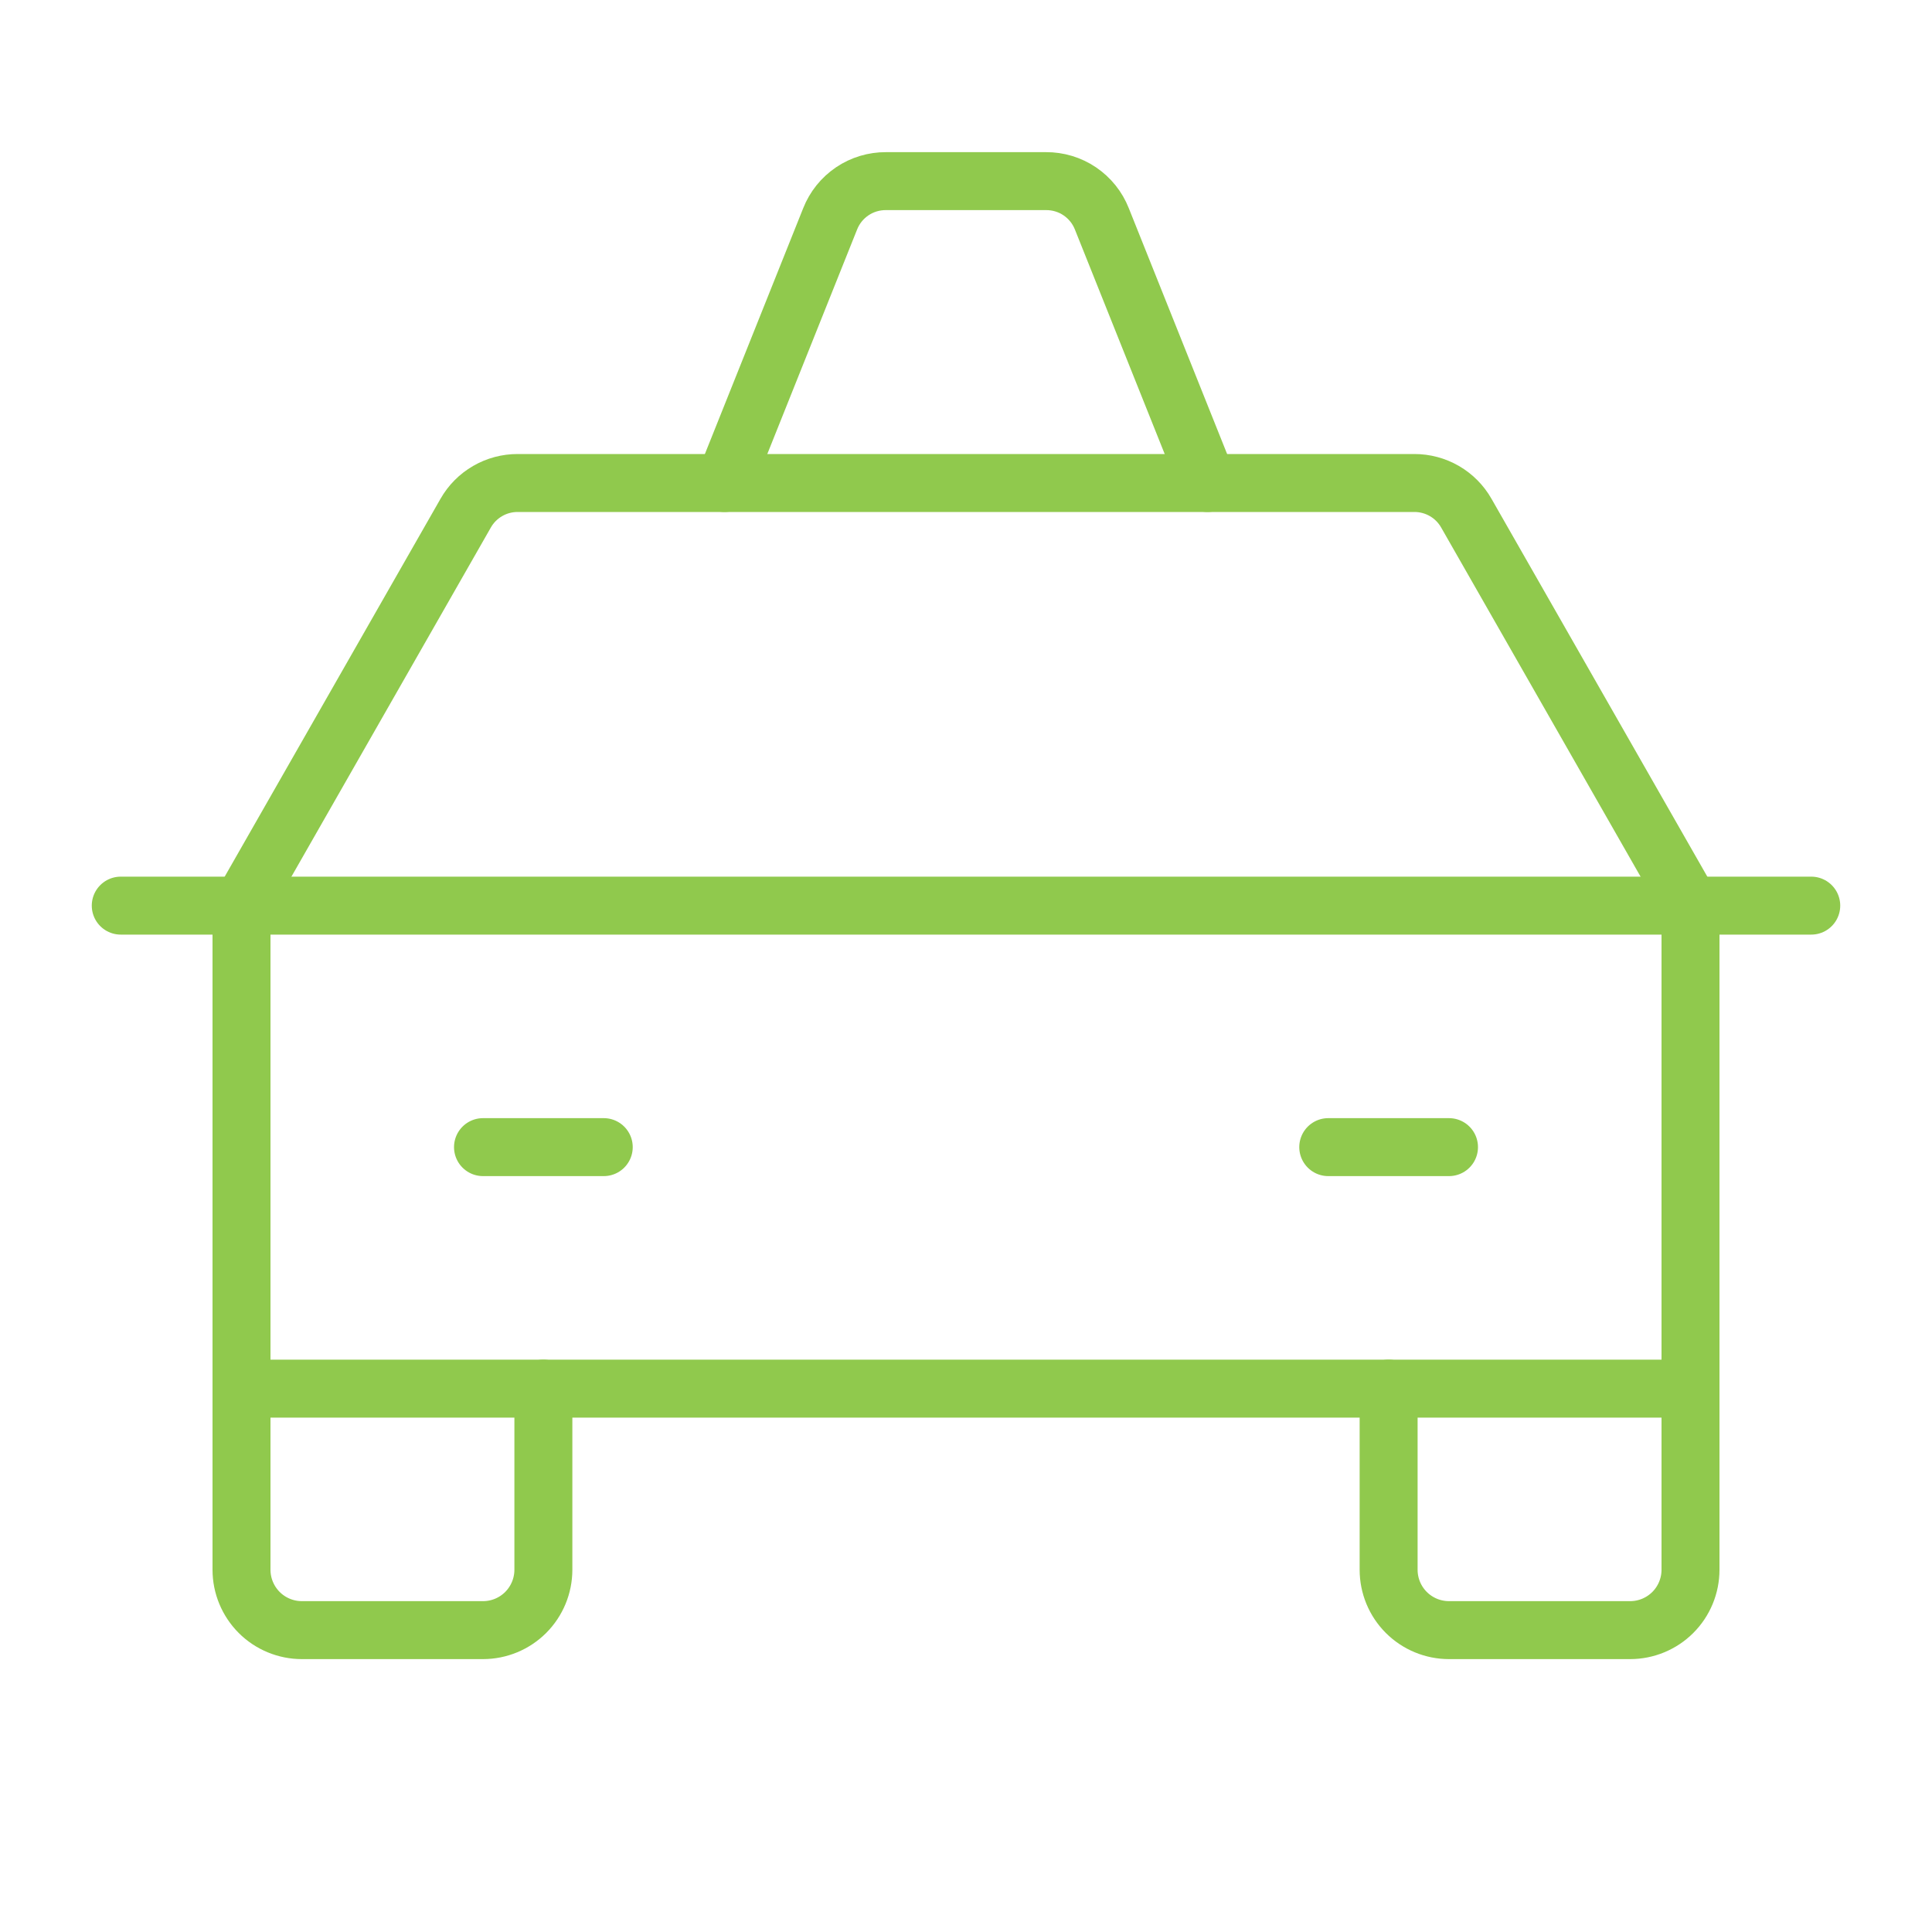
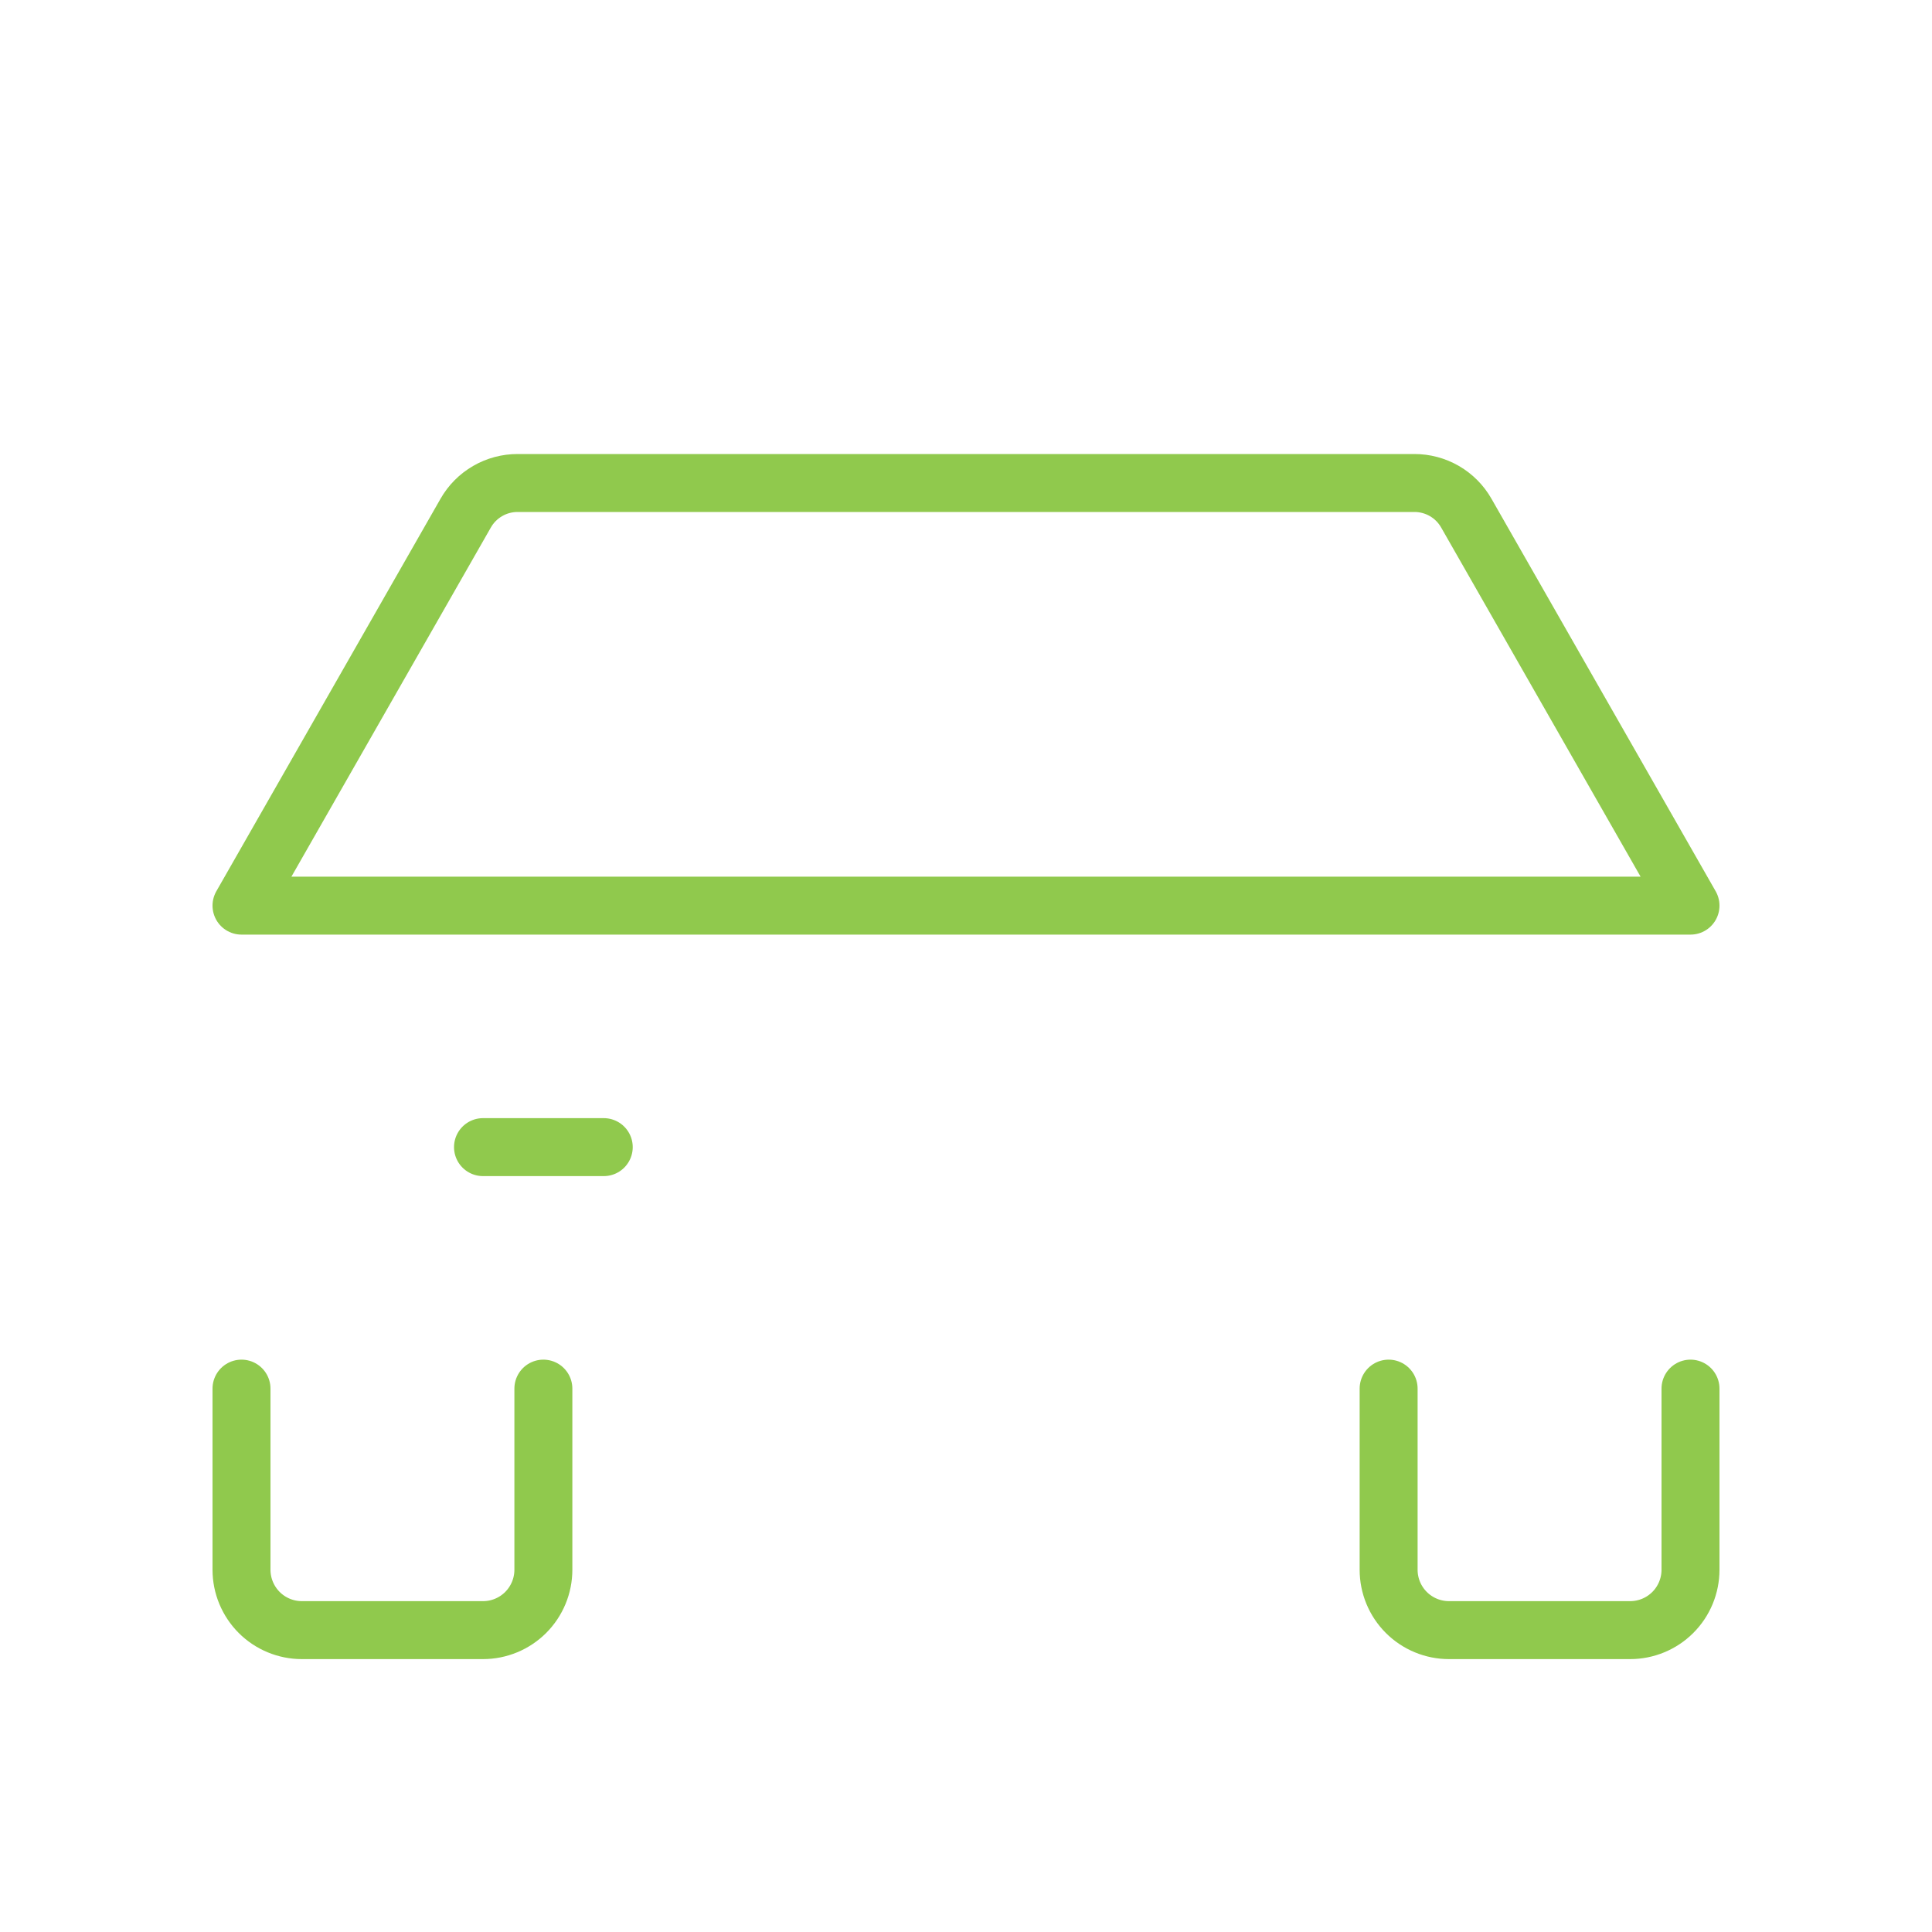
<svg xmlns="http://www.w3.org/2000/svg" width="60" height="60" viewBox="0 0 60 60" fill="none">
-   <path d="M3.75 28.125H56.25" stroke="#90C94D" stroke-width="1.8" stroke-linecap="round" stroke-linejoin="round" />
  <path d="M52.5 43.125V48.75C52.5 49.247 52.303 49.724 51.951 50.076C51.599 50.428 51.122 50.625 50.625 50.625H45C44.503 50.625 44.026 50.428 43.674 50.076C43.322 49.724 43.125 49.247 43.125 48.75V43.125" stroke="#90C94D" stroke-width="1.8" stroke-linecap="round" stroke-linejoin="round" />
  <path d="M16.875 43.125V48.75C16.875 49.247 16.677 49.724 16.326 50.076C15.974 50.428 15.497 50.625 15 50.625H9.375C8.878 50.625 8.401 50.428 8.049 50.076C7.698 49.724 7.5 49.247 7.5 48.75V43.125" stroke="#90C94D" stroke-width="1.8" stroke-linecap="round" stroke-linejoin="round" />
  <path d="M15 35.625H18.75" stroke="#90C94D" stroke-width="1.8" stroke-linecap="round" stroke-linejoin="round" />
-   <path d="M41.25 35.625H45" stroke="#90C94D" stroke-width="1.8" stroke-linecap="round" stroke-linejoin="round" />
-   <path d="M52.5 28.125L45.539 15.938C45.377 15.652 45.142 15.415 44.858 15.25C44.573 15.085 44.25 14.999 43.922 15H16.078C15.75 14.999 15.427 15.085 15.143 15.25C14.858 15.415 14.623 15.652 14.461 15.938L7.5 28.125V43.125H52.5V28.125Z" stroke="#90C94D" stroke-width="1.8" stroke-linecap="round" stroke-linejoin="round" />
-   <path d="M37.5 15L34.219 6.797C34.082 6.449 33.843 6.152 33.533 5.942C33.224 5.733 32.858 5.623 32.484 5.625H27.516C27.142 5.623 26.776 5.733 26.467 5.942C26.157 6.152 25.918 6.449 25.781 6.797L22.5 15" stroke="#90C94D" stroke-width="1.8" stroke-linecap="round" stroke-linejoin="round" />
+   <path d="M52.5 28.125L45.539 15.938C45.377 15.652 45.142 15.415 44.858 15.25C44.573 15.085 44.25 14.999 43.922 15H16.078C15.75 14.999 15.427 15.085 15.143 15.25C14.858 15.415 14.623 15.652 14.461 15.938L7.5 28.125H52.5V28.125Z" stroke="#90C94D" stroke-width="1.8" stroke-linecap="round" stroke-linejoin="round" />
</svg>